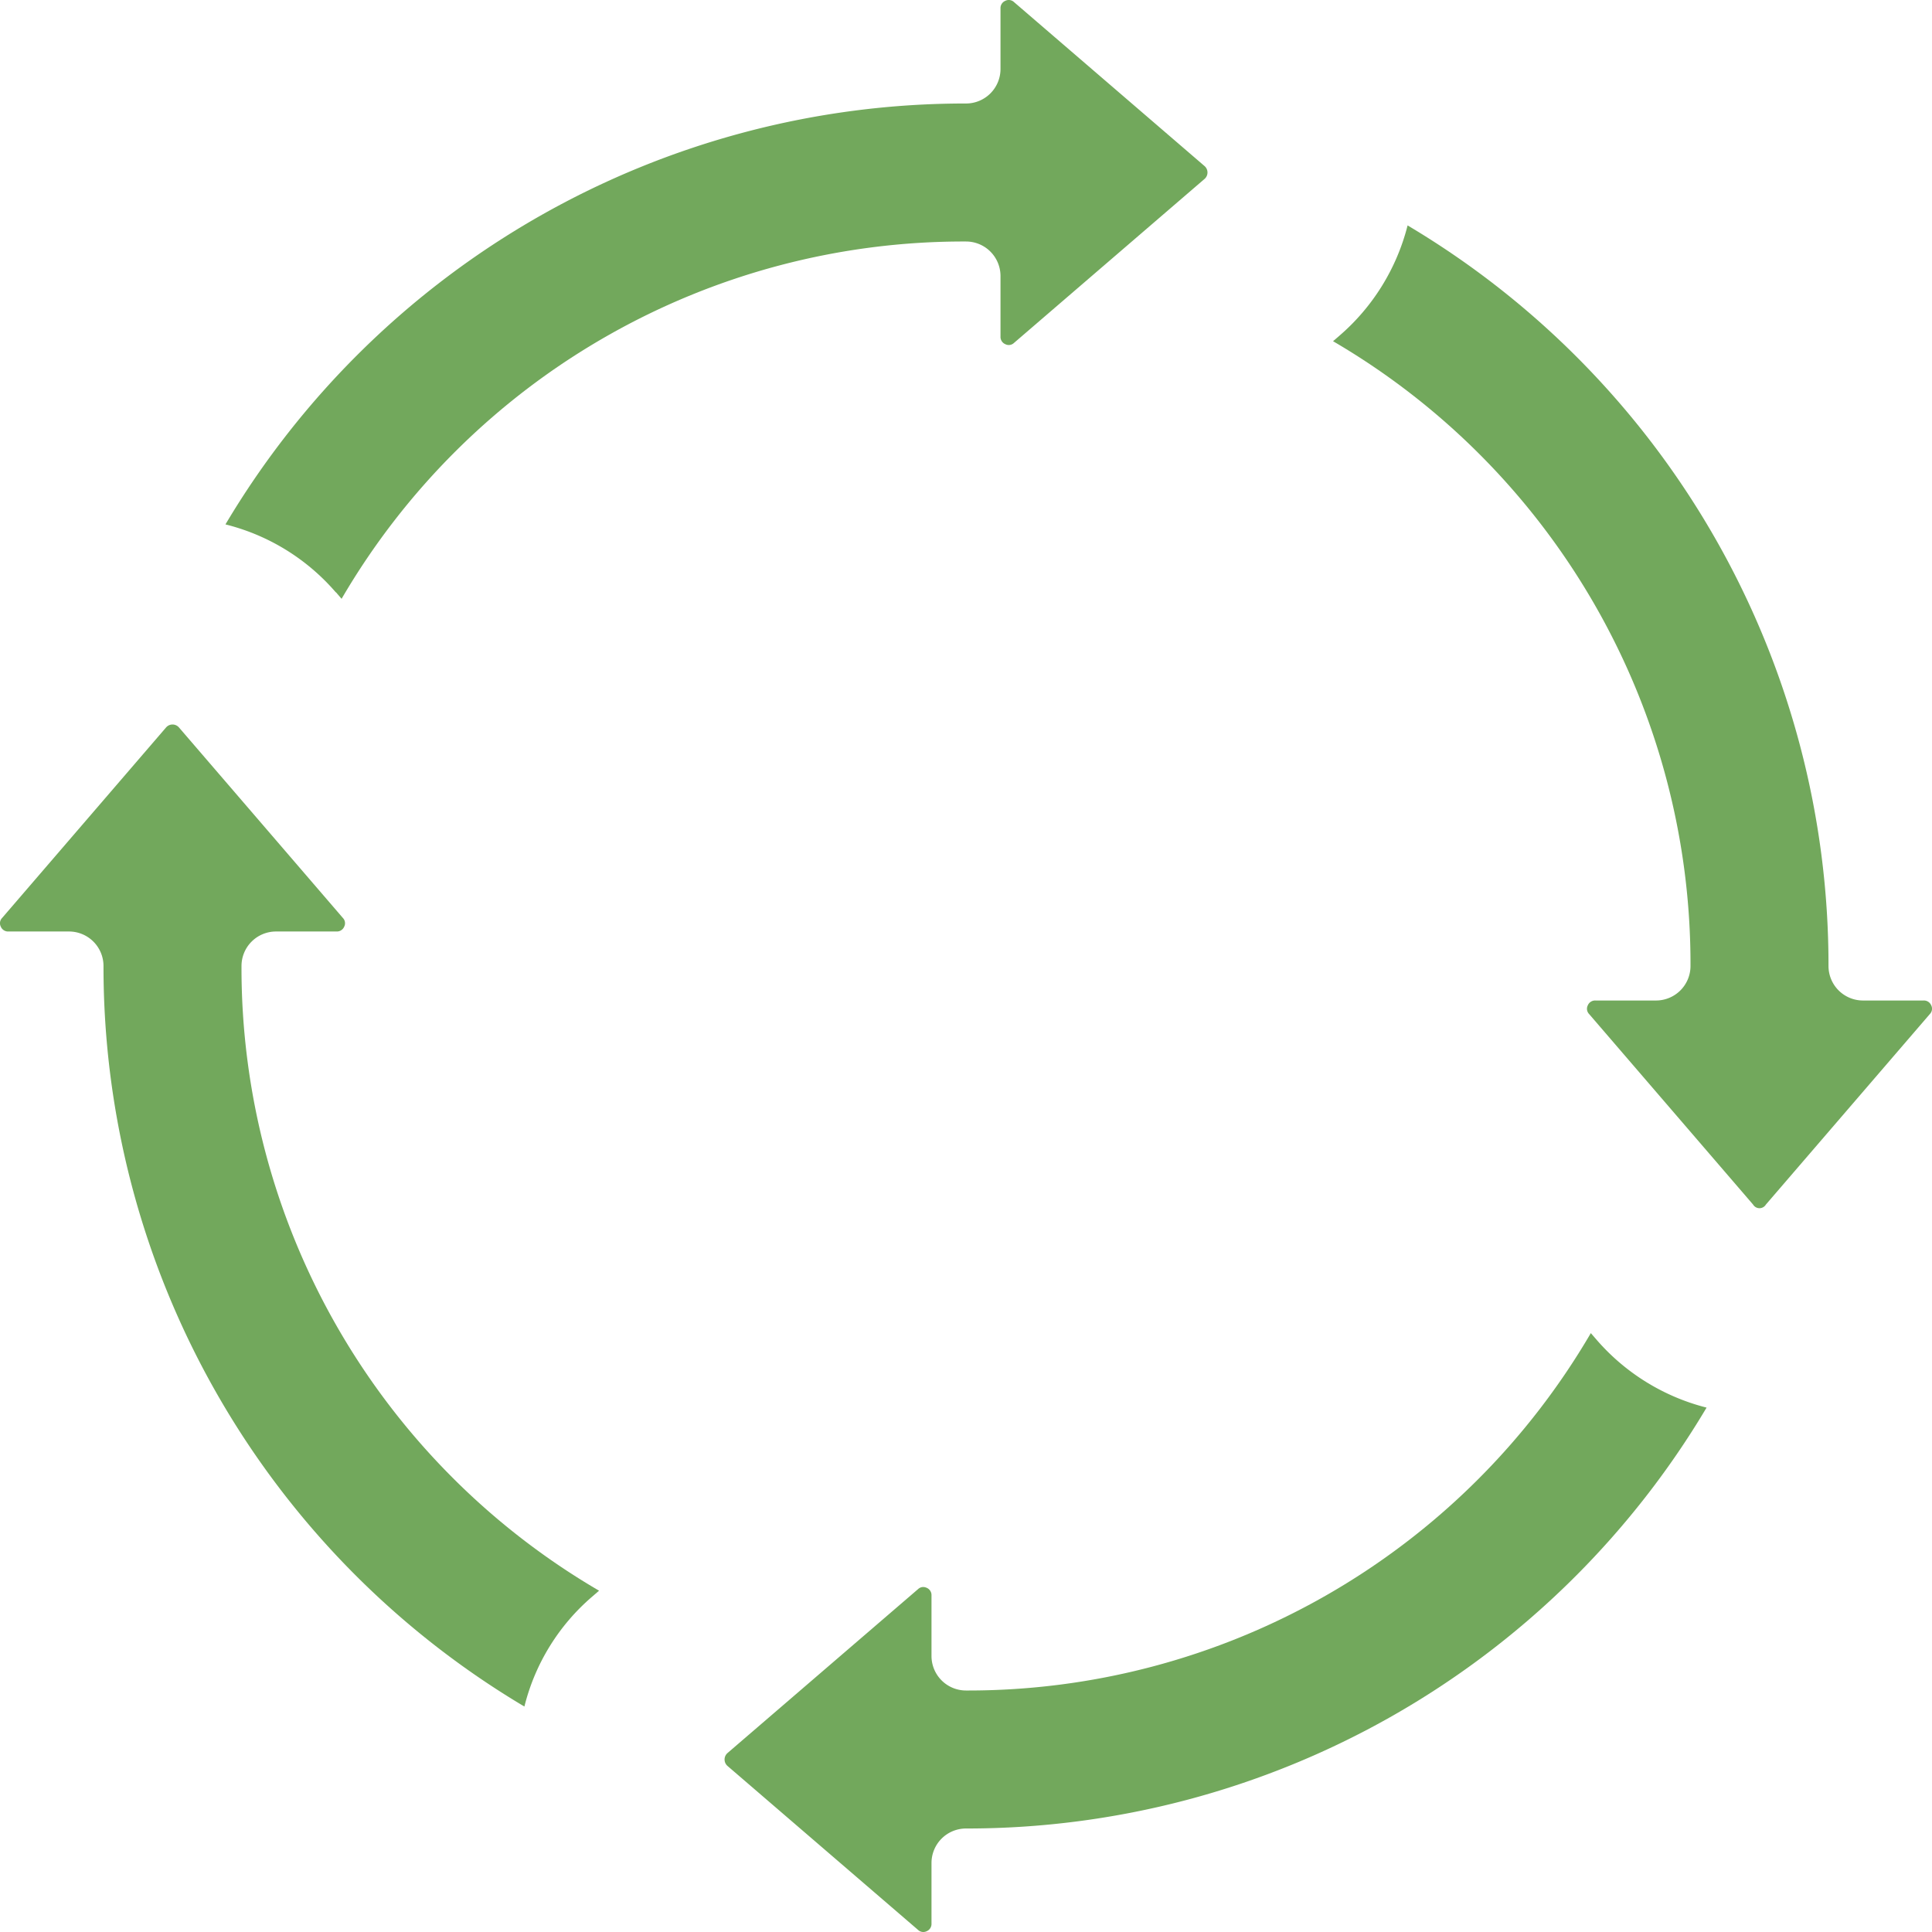
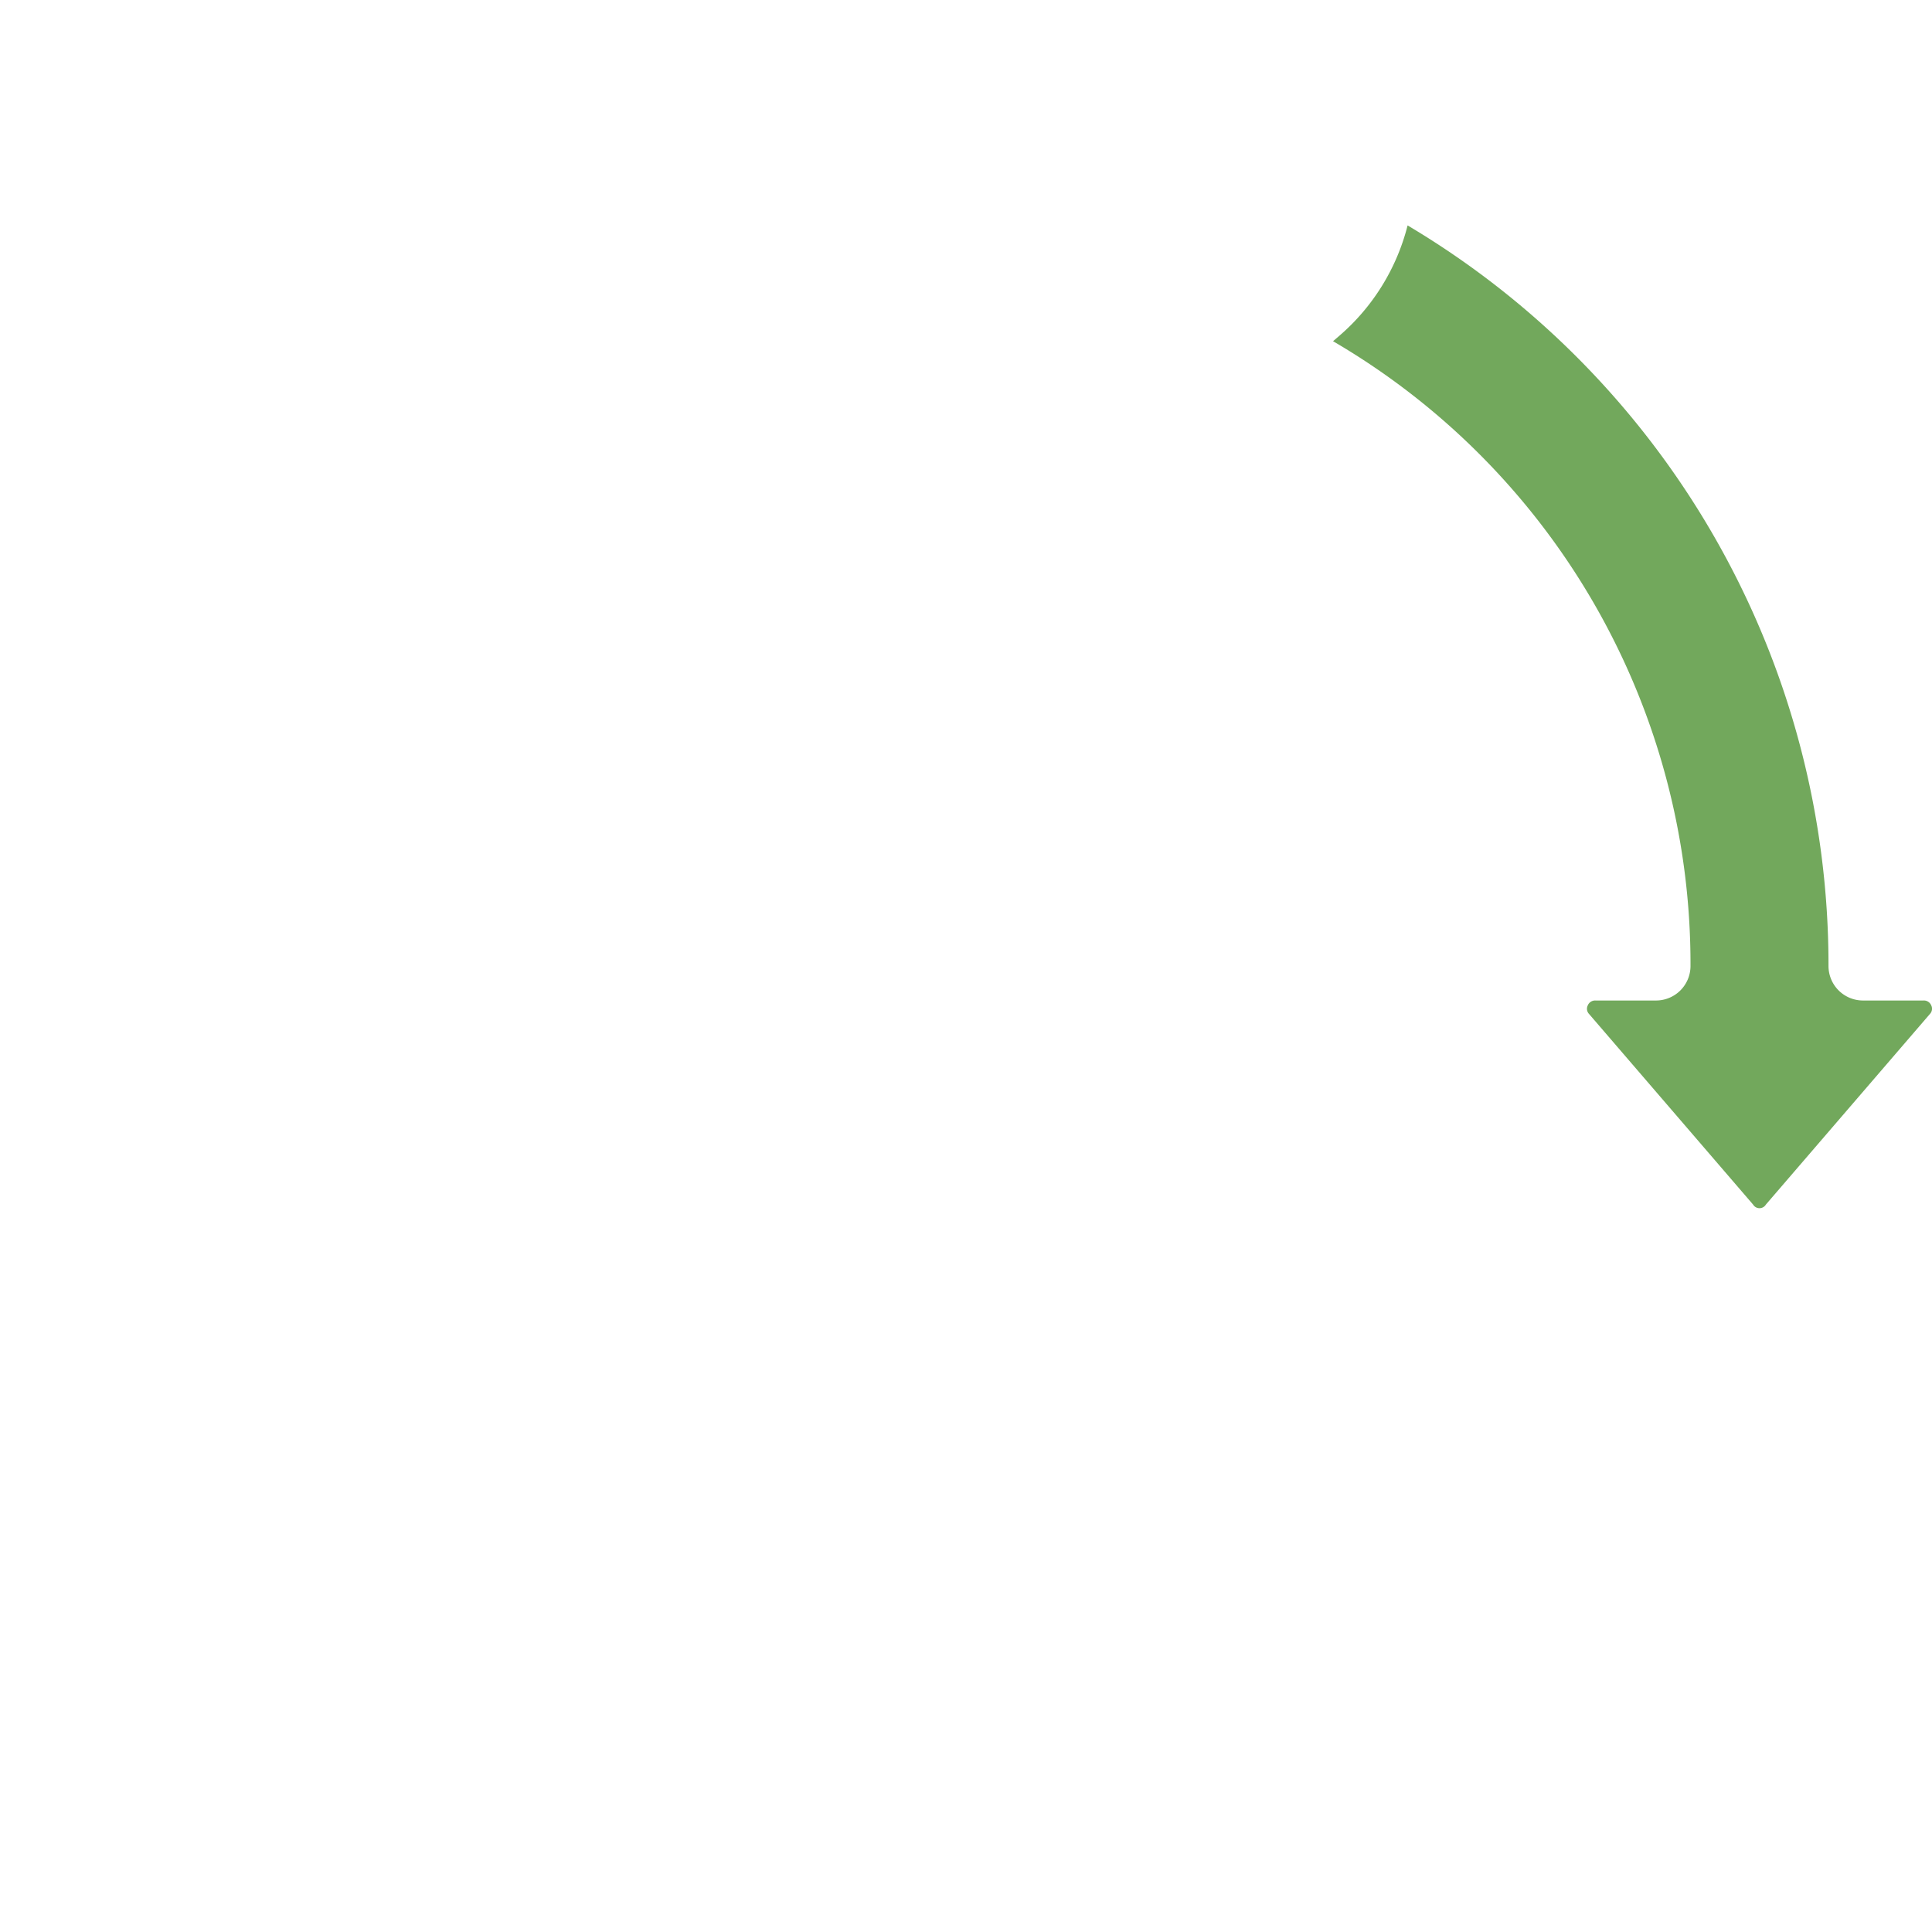
<svg xmlns="http://www.w3.org/2000/svg" fill="#72a85c" height="56" preserveAspectRatio="xMidYMid meet" version="1" viewBox="2.0 2.0 56.0 56.0" width="56" zoomAndPan="magnify">
  <g id="change1_1">
-     <path d="M2.245,29H4a1,1,0,0,1,1,1A24.943,24.943,0,0,0,17.2,51.465a6.144,6.144,0,0,1,1.976-3.195l.188-.163A20.9,20.9,0,0,1,9,30a1,1,0,0,1,1-1h1.755a.229.229,0,0,0,.222-.141.218.218,0,0,0-.037-.25L7.186,23.084a.247.247,0,0,0-.371,0L2.06,28.609a.218.218,0,0,0-.037.25A.229.229,0,0,0,2.245,29Z" />
-   </g>
+     </g>
  <g id="change1_2">
-     <path d="M11.738,19.167l.163.19A20.869,20.869,0,0,1,30,9a1,1,0,0,1,1,1v1.755a.229.229,0,0,0,.141.222.219.219,0,0,0,.25-.037l5.524-4.754a.247.247,0,0,0,0-.372L31.391,2.06a.221.221,0,0,0-.25-.037A.229.229,0,0,0,31,2.245V4a1,1,0,0,1-1,1A24.94,24.94,0,0,0,8.535,17.2a6.2,6.2,0,0,1,3.2,1.971Z" />
-   </g>
+     </g>
  <g id="change1_3">
-     <path d="M28.859,48.023a.252.252,0,0,0-.1-.023.223.223,0,0,0-.147.06l-5.526,4.754a.248.248,0,0,0,0,.372l5.525,4.754a.221.221,0,0,0,.25.037A.229.229,0,0,0,29,57.755V56a1,1,0,0,1,1-1A24.943,24.943,0,0,0,51.466,42.8a6.246,6.246,0,0,1-3.2-1.98v0l-.155-.179A20.9,20.9,0,0,1,30,51a1,1,0,0,1-1-1V48.245A.229.229,0,0,0,28.859,48.023Z" />
-   </g>
+     </g>
  <g id="change1_4">
    <path d="M51,30a1,1,0,0,1-1,1H48.245a.229.229,0,0,0-.222.141.218.218,0,0,0,.037.25l4.754,5.524a.216.216,0,0,0,.371,0l4.755-5.525a.218.218,0,0,0,.037-.25A.229.229,0,0,0,57.755,31H56a1,1,0,0,1-1-1A24.941,24.941,0,0,0,42.8,8.534a6.239,6.239,0,0,1-1.98,3.2l-.181.156A20.9,20.9,0,0,1,51,30Z" />
  </g>
</svg>